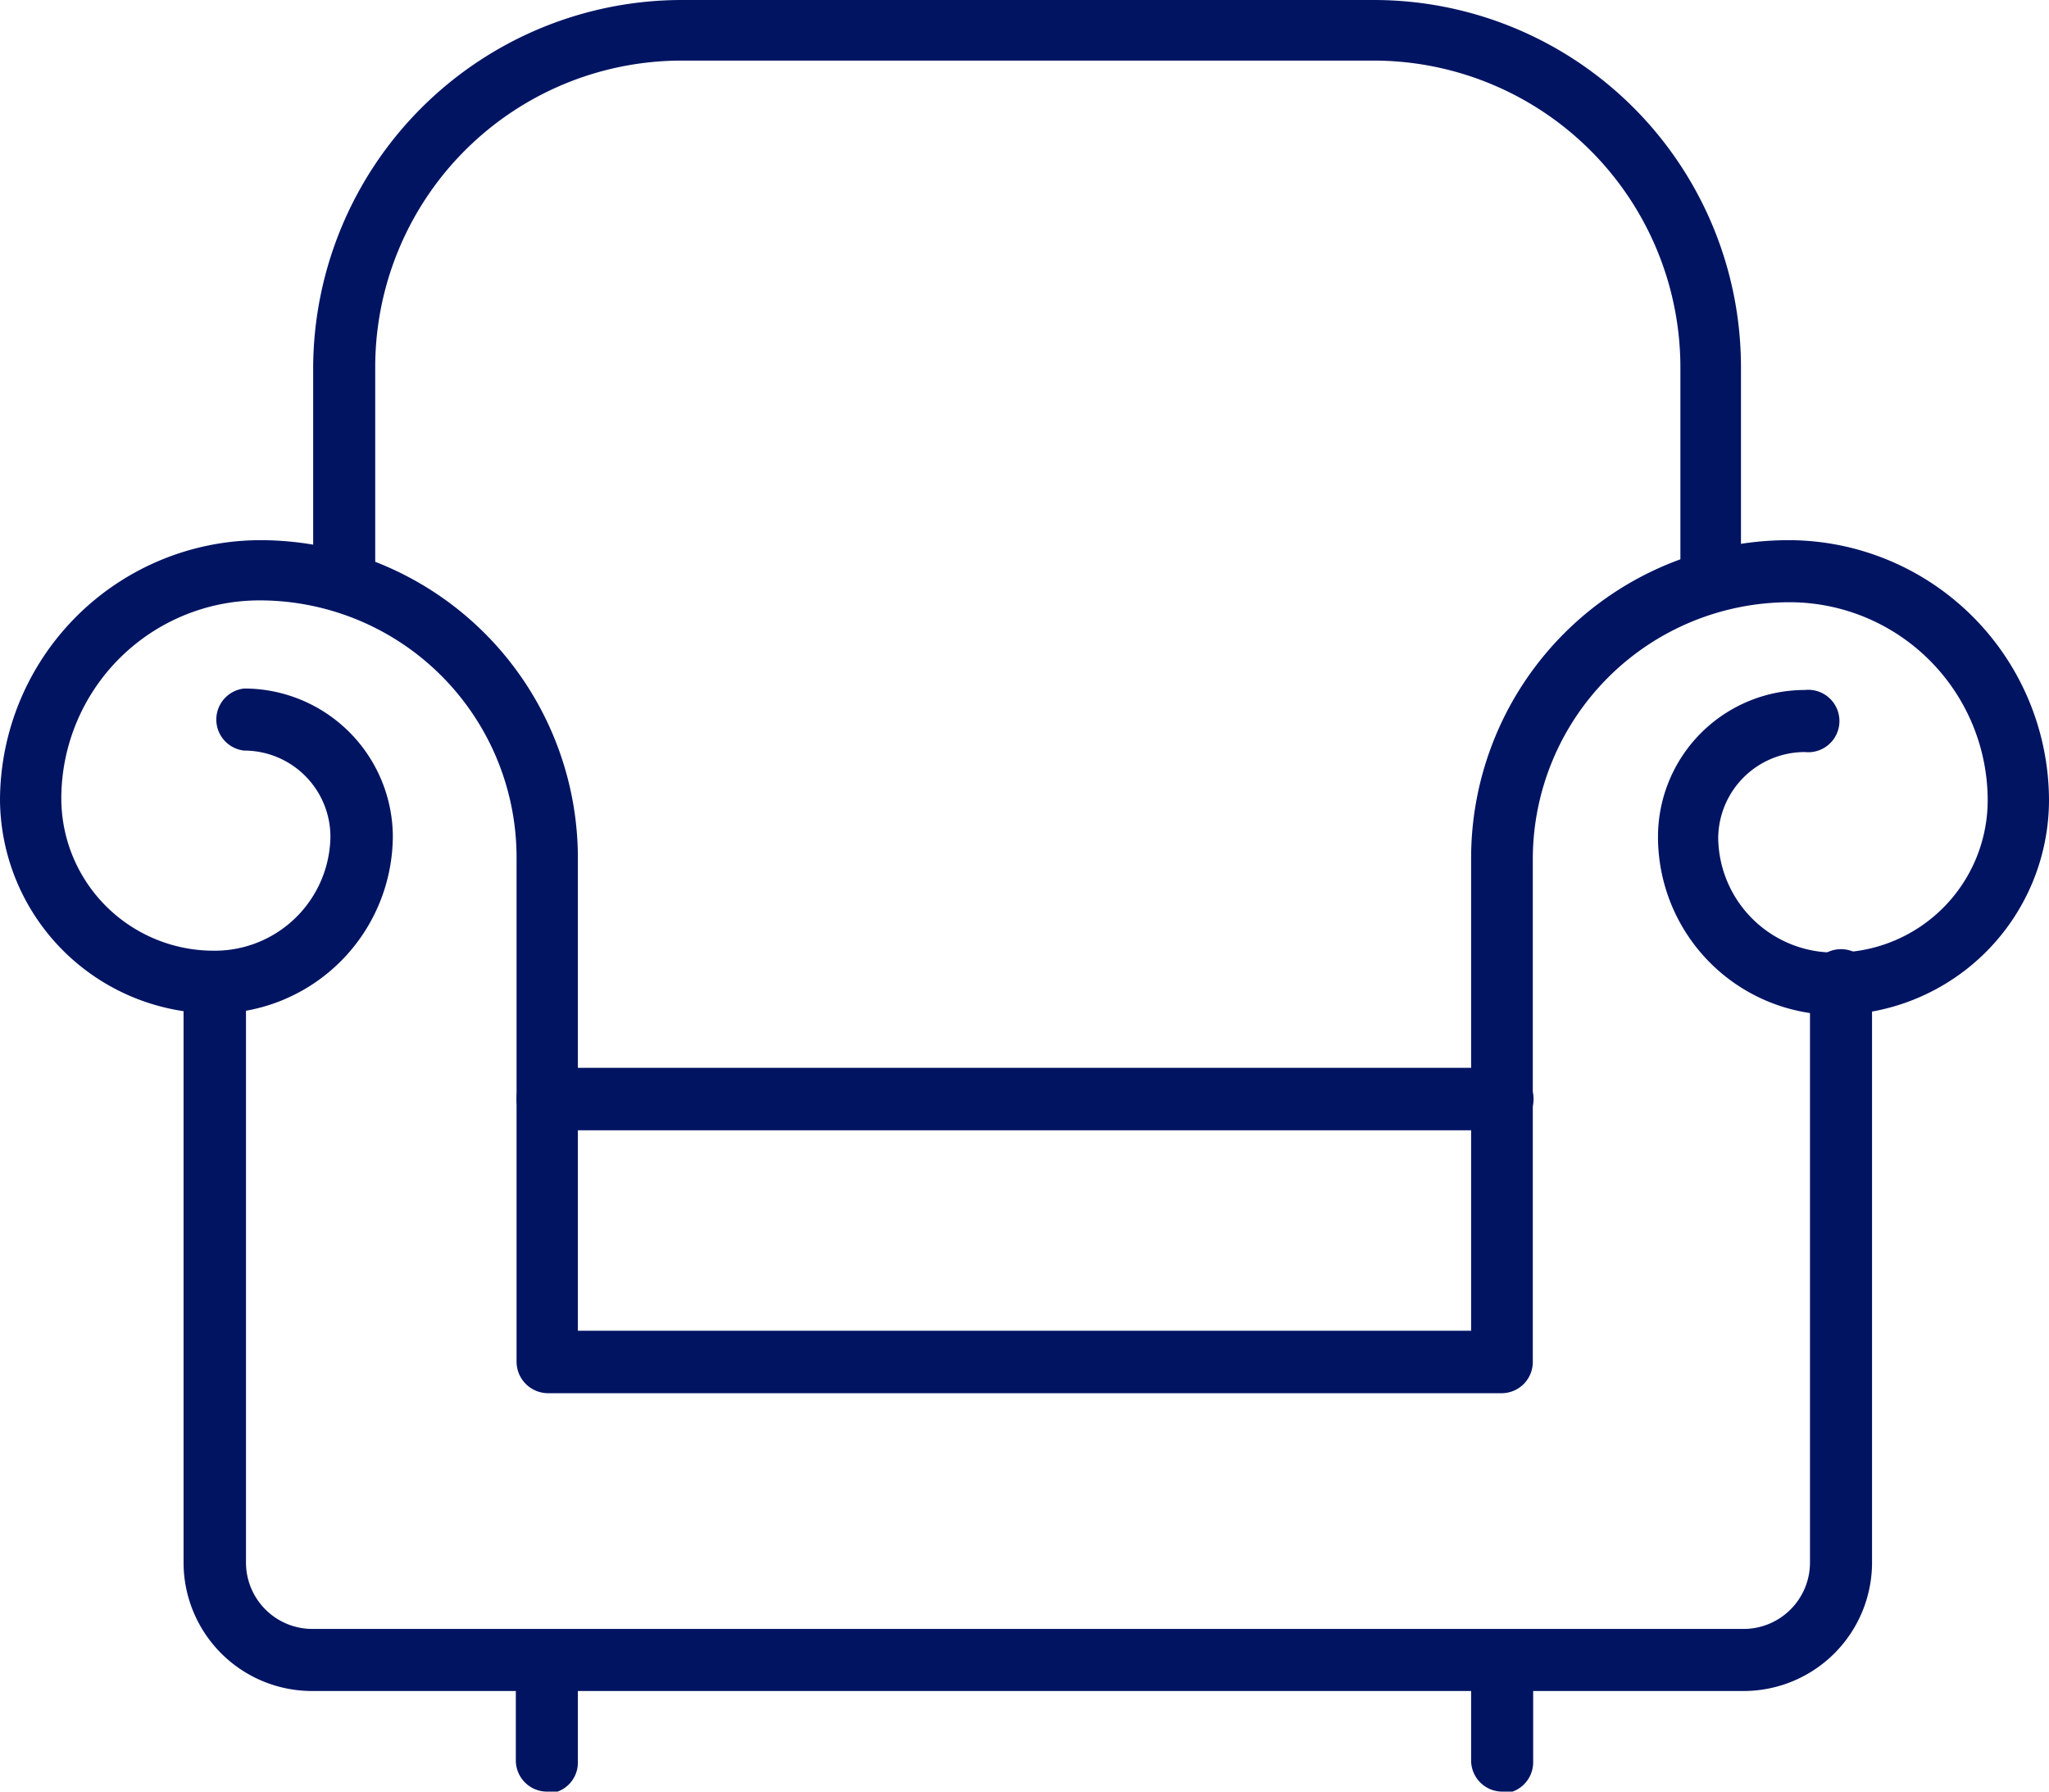
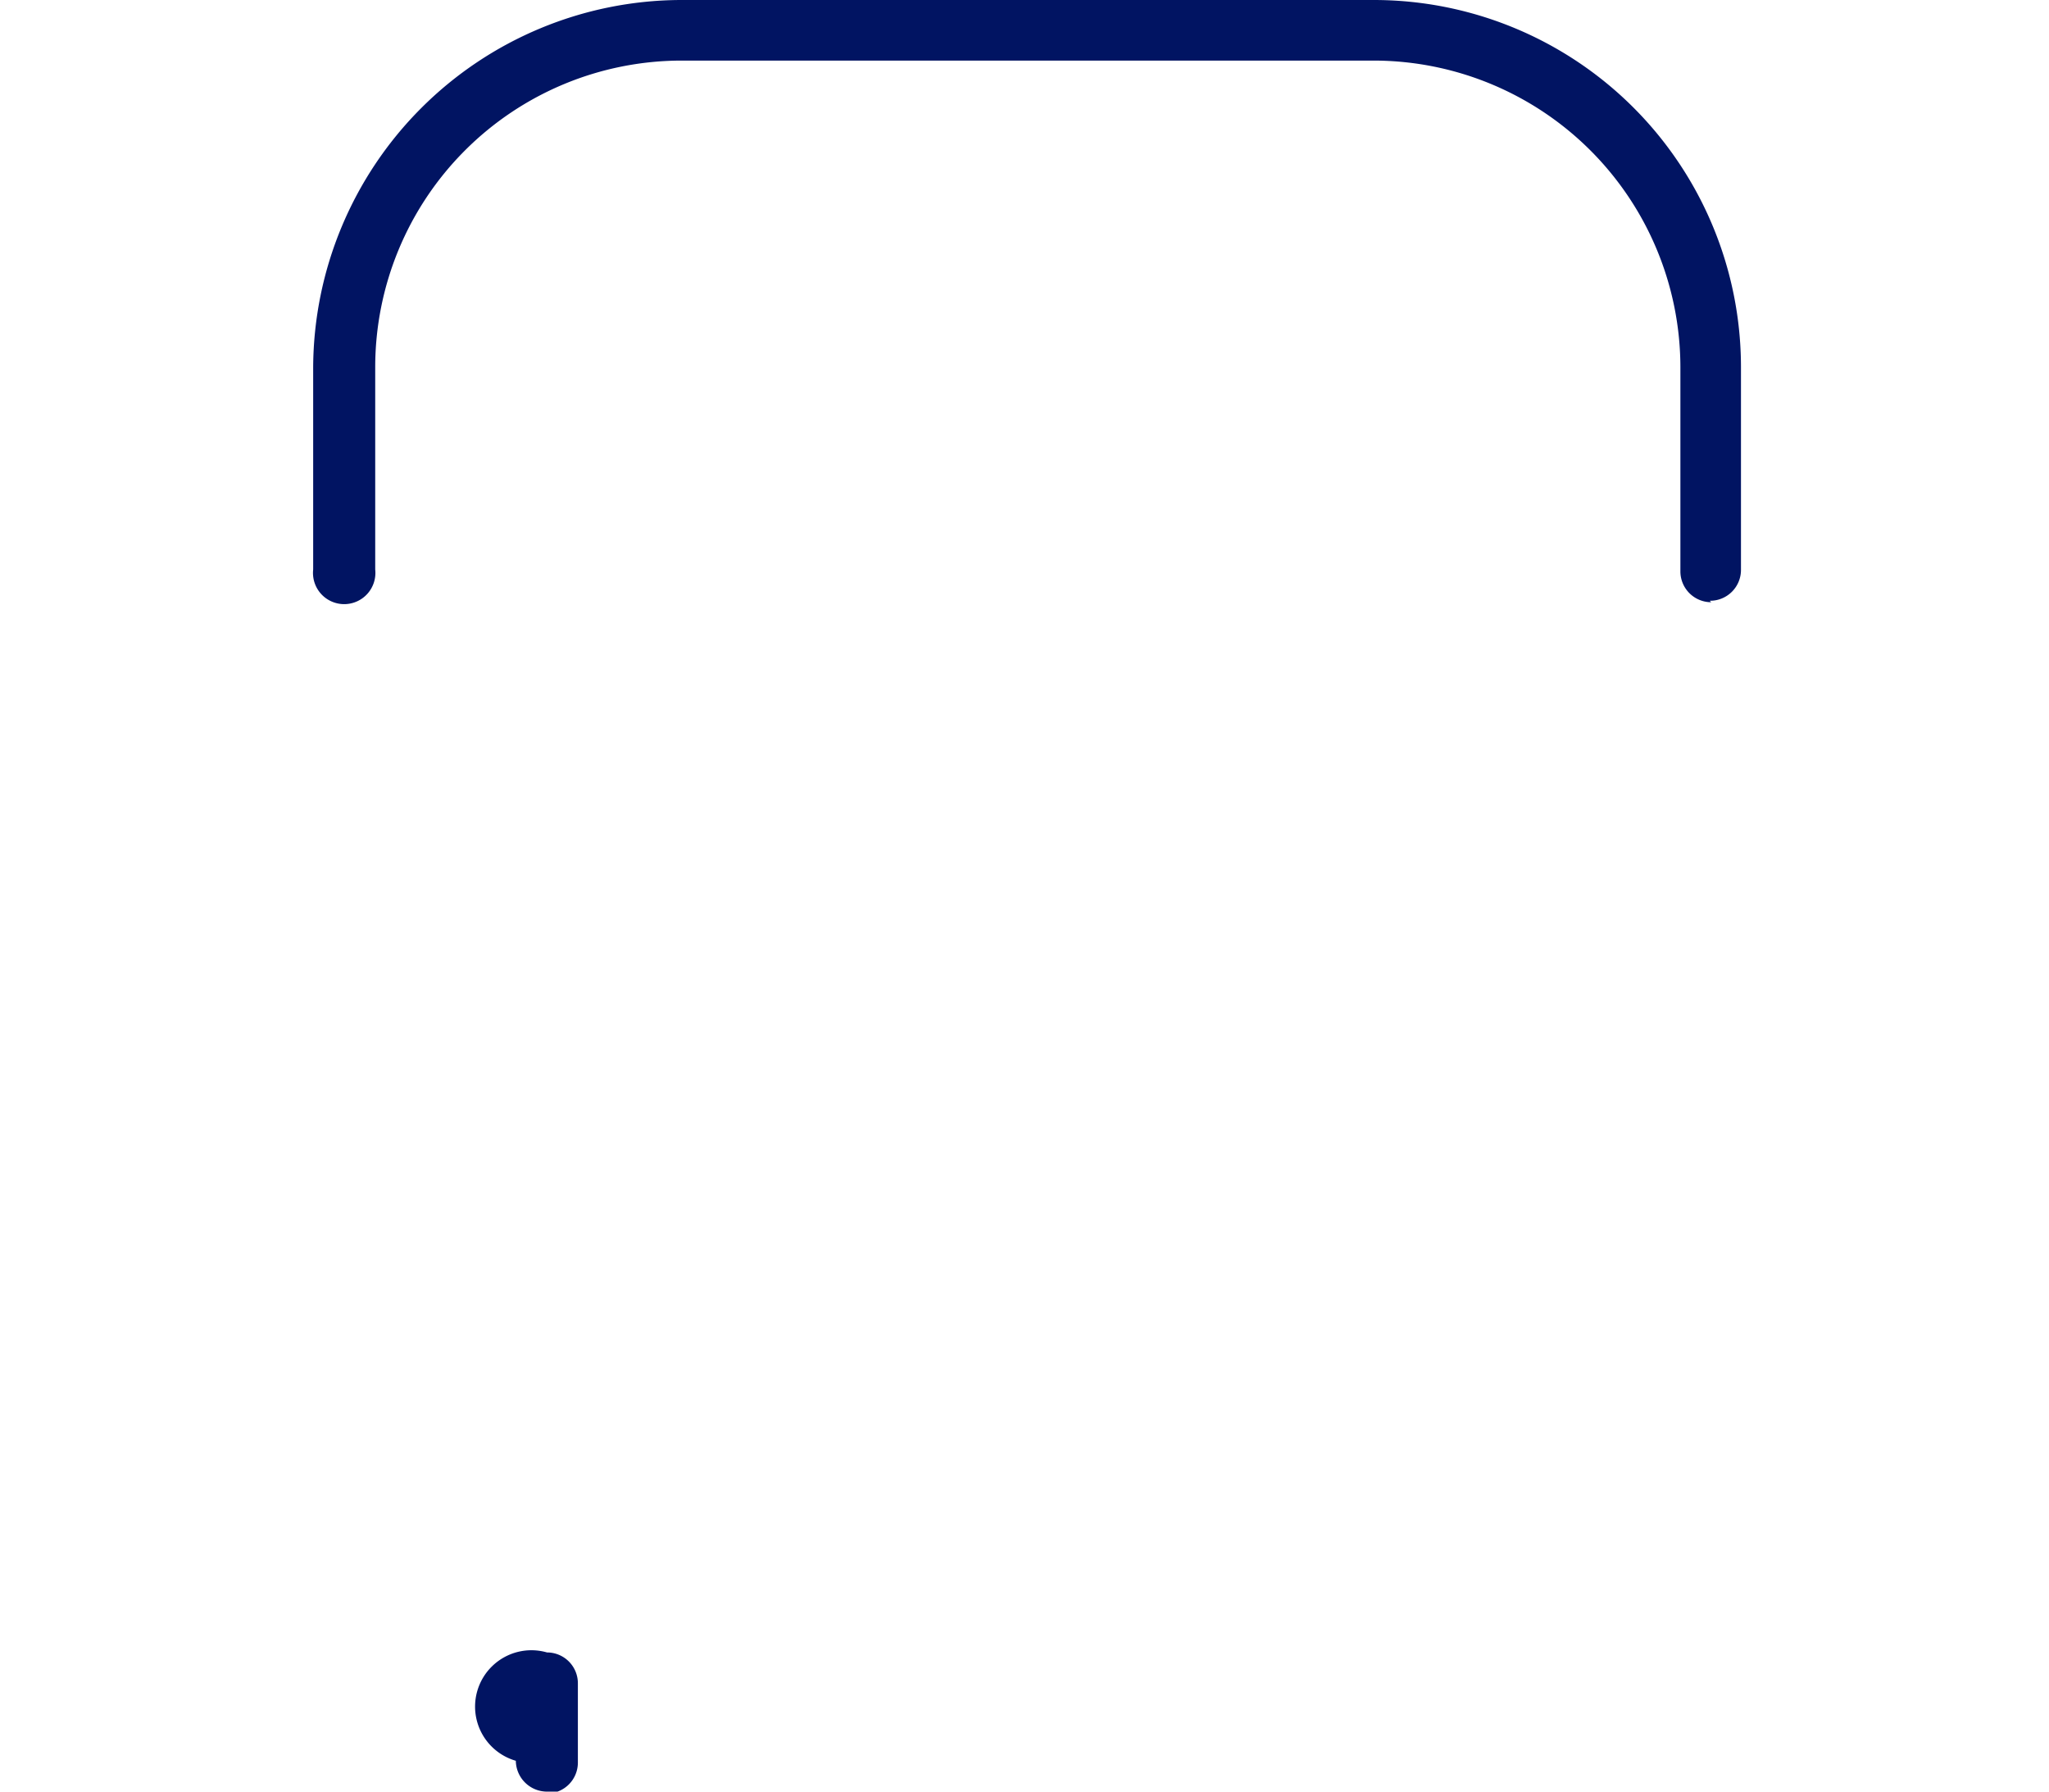
<svg xmlns="http://www.w3.org/2000/svg" viewBox="0 0 55.81 48.79">
  <defs>
    <style>.cls-1{fill:#011462;}</style>
  </defs>
  <title>Asset 9</title>
  <g id="Layer_2" data-name="Layer 2">
    <g id="Layer_1-2" data-name="Layer 1">
-       <path class="cls-1" d="M40.92,37.94h-26a.86.86,0,0,1-.85-.85V23.35a7,7,0,0,0-7-7,5.4,5.4,0,0,0-5.4,5.39,4.15,4.15,0,0,0,4.15,4.15A3.15,3.15,0,0,0,9,22.79a2.35,2.35,0,0,0-2.35-2.35.85.85,0,0,1,0-1.69,4.05,4.05,0,0,1,4.05,4,4.85,4.85,0,0,1-4.85,4.85A5.86,5.86,0,0,1,0,21.79a7.1,7.1,0,0,1,7.09-7.08,8.66,8.66,0,0,1,8.65,8.64V36.24H40.07V23.35a8.66,8.66,0,0,1,8.65-8.64,7.1,7.1,0,0,1,7.09,7.08A5.86,5.86,0,0,1,50,27.64a4.85,4.85,0,0,1-4.84-4.85,4,4,0,0,1,4-4,.85.85,0,1,1,0,1.69,2.36,2.36,0,0,0-2.36,2.35A3.16,3.16,0,0,0,50,25.94a4.15,4.15,0,0,0,4.14-4.15,5.4,5.4,0,0,0-5.39-5.39,7,7,0,0,0-7,7V37.09a.85.85,0,0,1-.84.85Z" />
-       <path class="cls-1" d="M47.51,46.05h-39A3.5,3.5,0,0,1,5,42.56V26.79a.86.86,0,0,1,.86-.85.85.85,0,0,1,.84.85V42.56a1.81,1.81,0,0,0,1.8,1.8h39a1.81,1.81,0,0,0,1.8-1.8V26.79a.85.85,0,1,1,1.69,0V42.56a3.5,3.5,0,0,1-3.49,3.49Z" />
-       <path class="cls-1" d="M40.92,30.78h-26a.85.85,0,1,1,0-1.7h26a.85.85,0,0,1,0,1.7Z" />
-       <path class="cls-1" d="M14.9,48.79a.85.85,0,0,1-.85-.84V45.88A.85.85,0,0,1,14.9,45a.84.84,0,0,1,.84.85V48a.84.84,0,0,1-.84.84Z" />
-       <path class="cls-1" d="M40.92,48.79a.85.85,0,0,1-.85-.84V45.88a.85.85,0,1,1,1.69,0V48a.85.85,0,0,1-.84.84Z" />
+       <path class="cls-1" d="M14.9,48.79a.85.85,0,0,1-.85-.84A.85.85,0,0,1,14.9,45a.84.84,0,0,1,.84.85V48a.84.84,0,0,1-.84.84Z" />
      <path class="cls-1" d="M46.61,16.4a.84.84,0,0,1-.84-.85V10a8.36,8.36,0,0,0-8.35-8.35H18.57A8.35,8.35,0,0,0,10.22,10v5.51a.85.85,0,1,1-1.69,0V10a10.05,10.05,0,0,1,10-10H37.42a10,10,0,0,1,10,10v5.51a.84.84,0,0,1-.85.85Z" />
    </g>
  </g>
</svg>